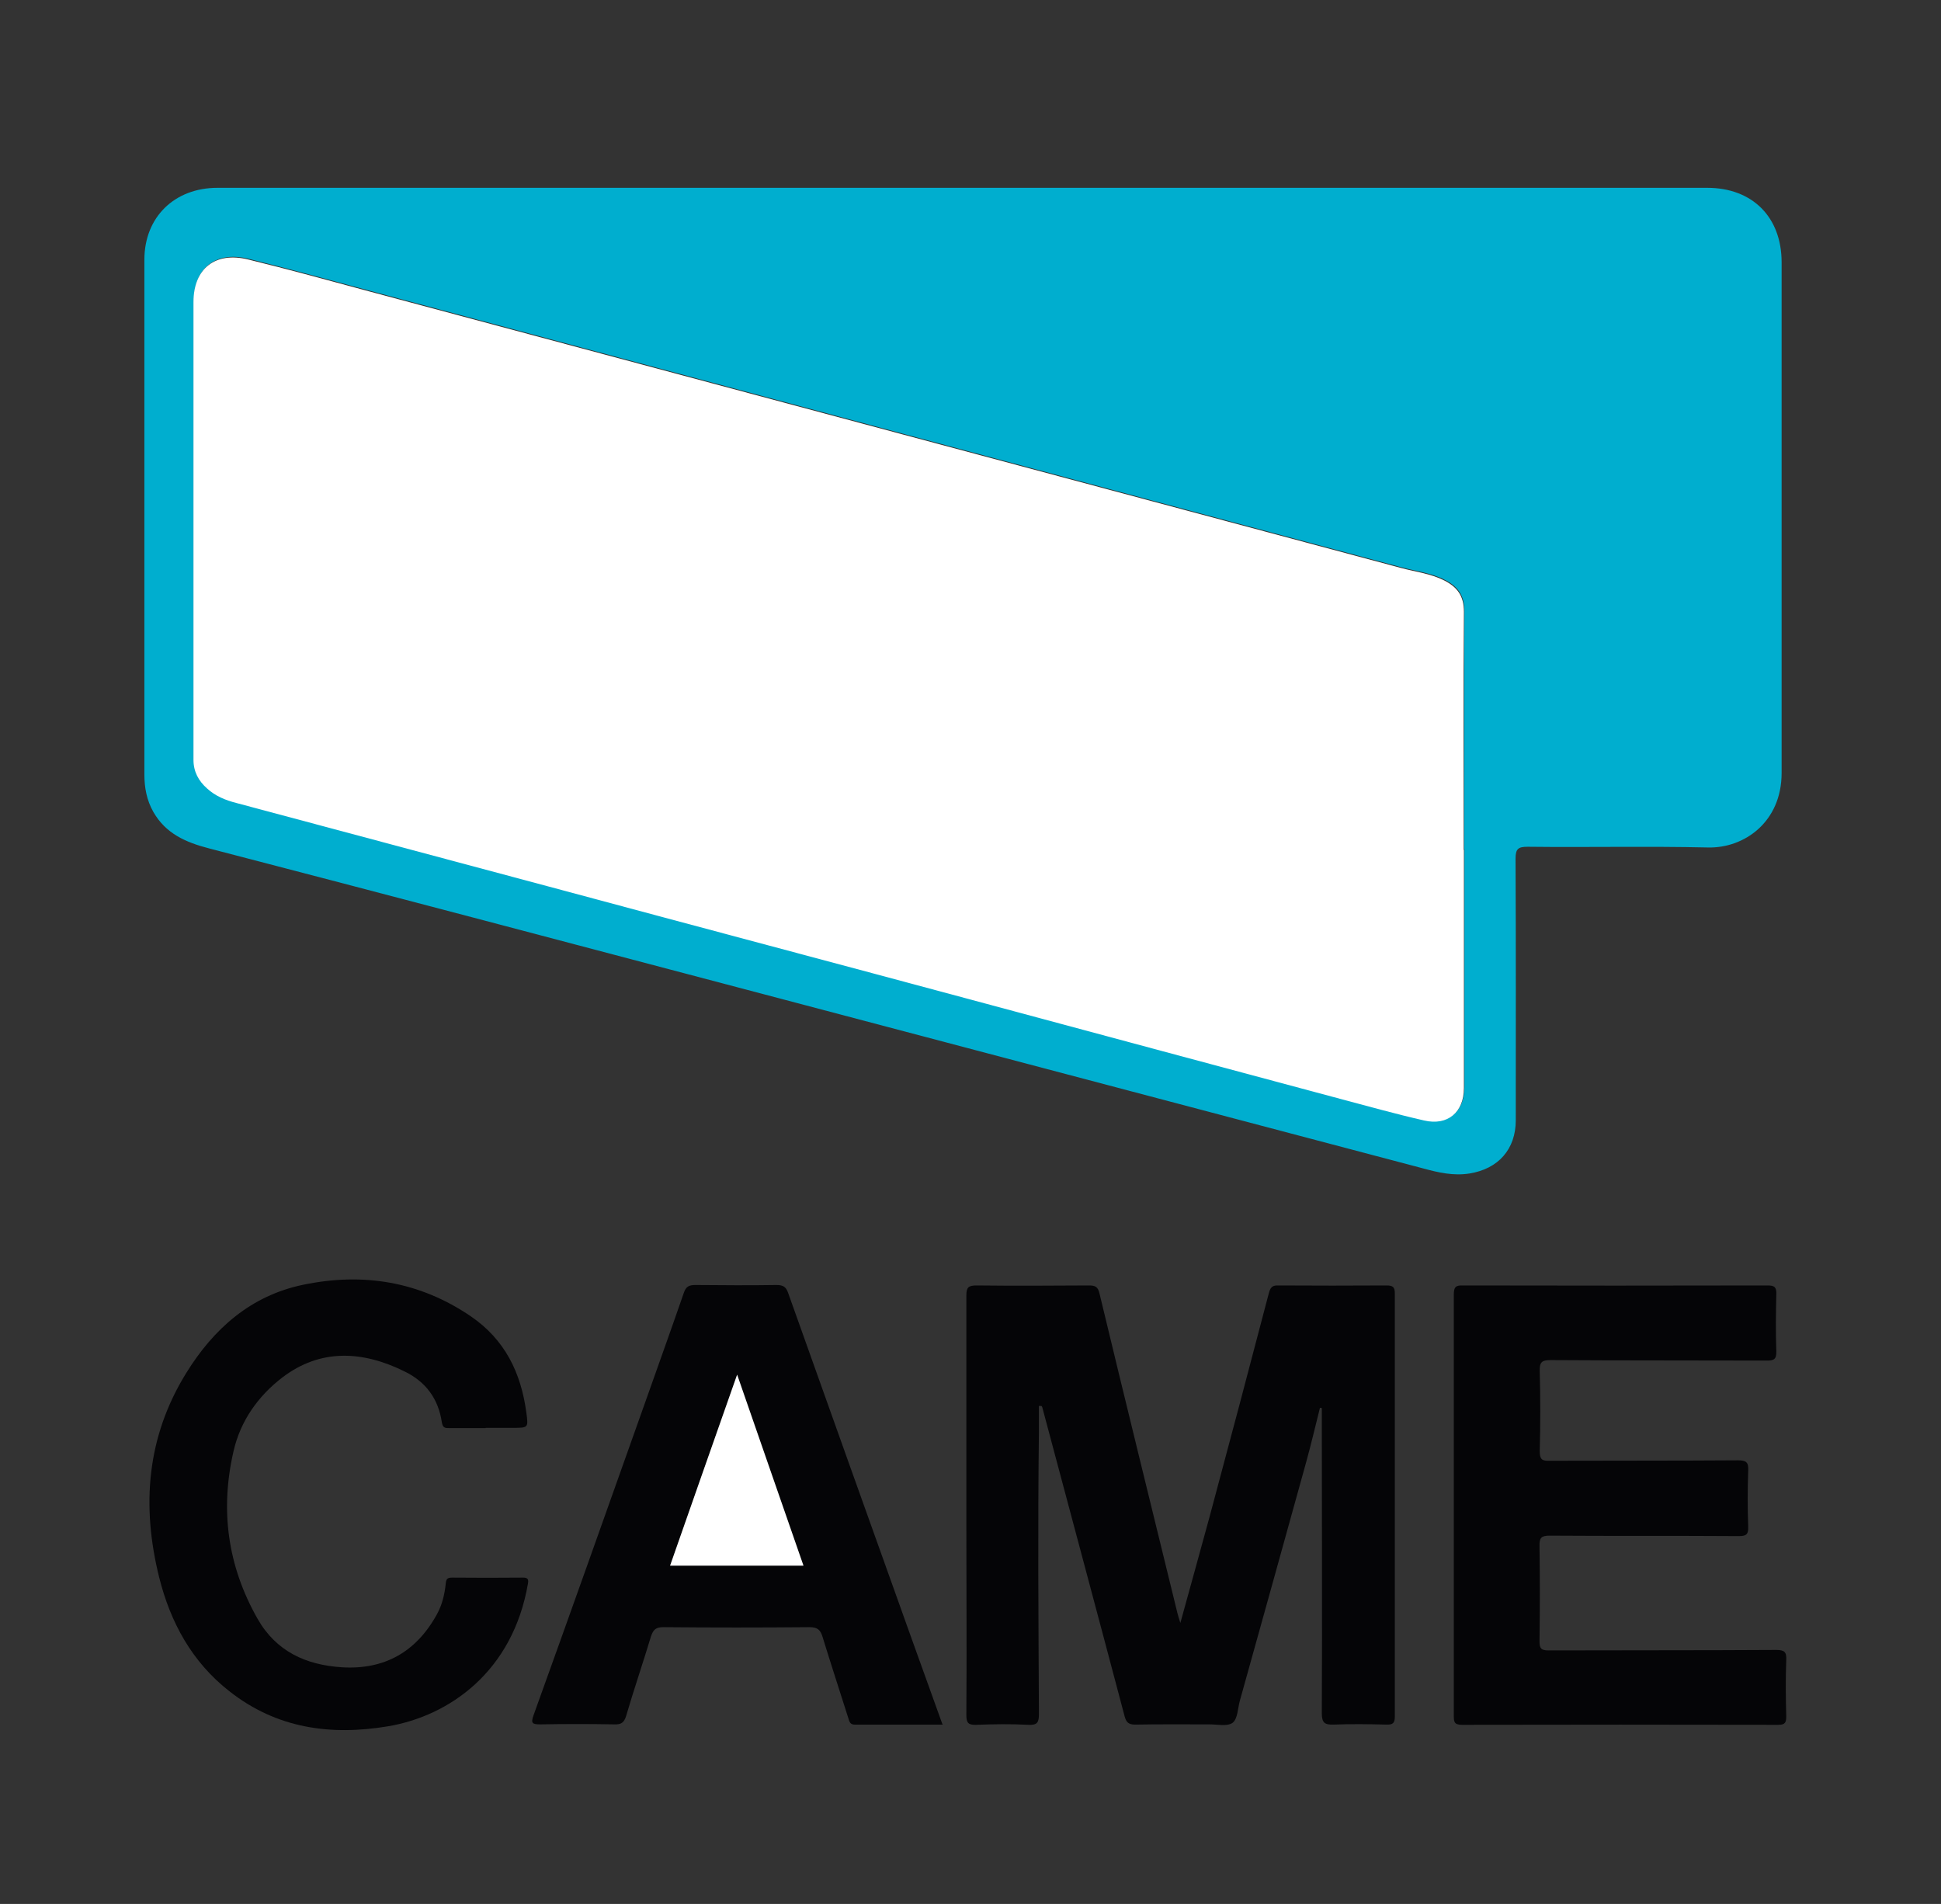
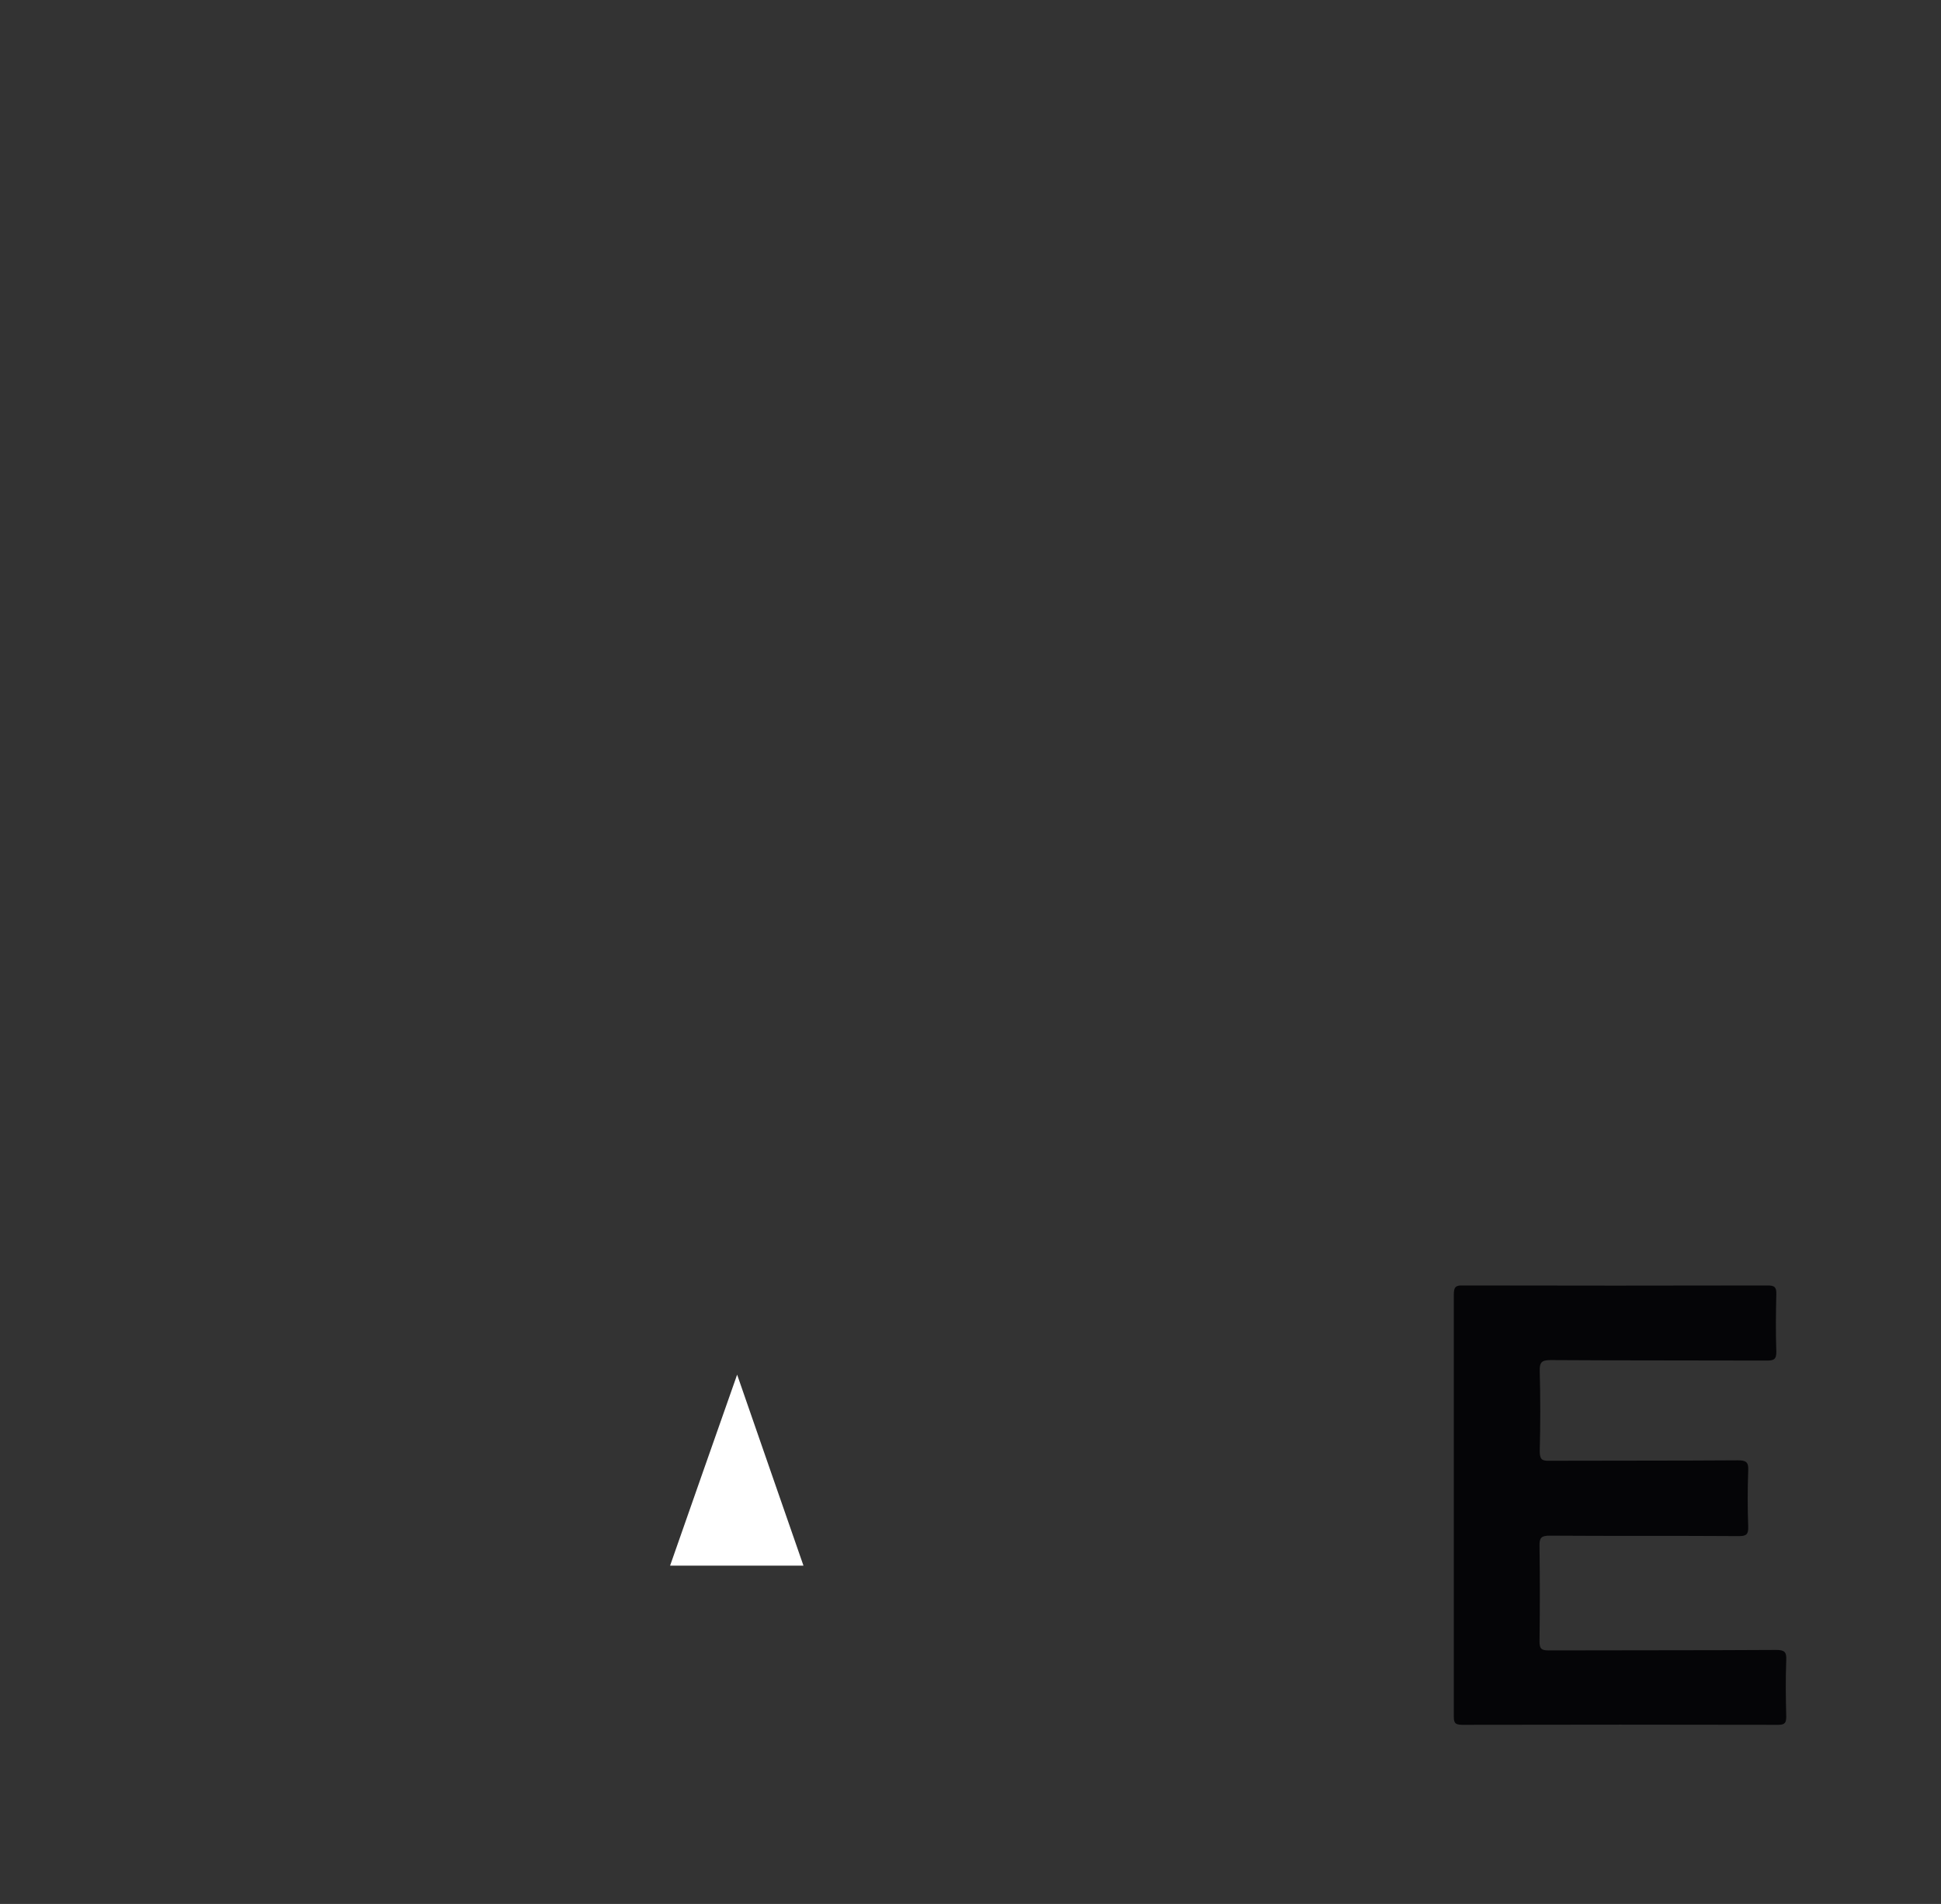
<svg xmlns="http://www.w3.org/2000/svg" width="52" height="51" viewBox="0 0 52 51" fill="none">
  <rect x="0" y="0" width="52" height="51" fill="#333333" stroke="none" />
  <g clip-path="url(#clip0_26_136)">
    <mask id="mask0_26_136" style="mask-type:luminance" maskUnits="userSpaceOnUse" x="0" y="0" width="52" height="52">
      <path d="M51.174 0.377H0.547V51.004H51.174V0.377Z" fill="white" />
    </mask>
    <g mask="url(#mask0_26_136)">
-       <path d="M25.808 5.031C32.449 5.031 39.096 5.031 45.737 5.031C46.947 5.031 47.73 5.815 47.73 7.025C47.73 11.586 47.73 16.146 47.73 20.707C47.73 22.022 46.724 22.726 45.755 22.701C44.145 22.664 42.534 22.701 40.929 22.682C40.676 22.682 40.602 22.732 40.602 23.003C40.614 25.336 40.608 27.669 40.608 30.008C40.608 30.786 40.139 31.31 39.368 31.434C38.936 31.502 38.535 31.409 38.127 31.298C32.005 29.681 25.883 28.064 19.76 26.447C15.039 25.2 10.324 23.954 5.602 22.726C4.979 22.565 4.442 22.331 4.109 21.75C3.93 21.436 3.868 21.096 3.868 20.744C3.868 16.146 3.868 11.555 3.868 6.957C3.868 5.815 4.677 5.031 5.825 5.031C12.484 5.031 19.149 5.031 25.808 5.031ZM39.226 22.756C39.226 20.627 39.22 18.498 39.232 16.369C39.232 15.949 39.059 15.708 38.701 15.529C38.337 15.344 37.936 15.301 37.547 15.196C33.091 14.005 28.641 12.808 24.185 11.616C19.421 10.339 14.656 9.061 9.892 7.784C8.818 7.494 7.738 7.198 6.658 6.932C5.775 6.716 5.195 7.179 5.195 8.074C5.195 12.16 5.195 16.245 5.195 20.331C5.195 20.652 5.337 20.899 5.559 21.102C5.781 21.306 6.053 21.417 6.343 21.491C9.133 22.238 11.928 22.985 14.718 23.732C18.619 24.774 22.525 25.817 26.426 26.867C29.586 27.712 32.745 28.57 35.912 29.416C36.658 29.619 37.411 29.823 38.164 29.996C38.8 30.144 39.232 29.774 39.232 29.125C39.232 26.996 39.232 24.867 39.232 22.738" fill="#00AECF" />
-       <path d="M27.833 37.66C27.833 37.876 27.833 38.099 27.833 38.315C27.802 40.845 27.82 43.375 27.833 45.906C27.833 46.134 27.796 46.214 27.549 46.202C27.086 46.177 26.617 46.184 26.154 46.202C25.95 46.208 25.889 46.159 25.889 45.943C25.901 44.246 25.889 42.542 25.889 40.845C25.889 38.796 25.889 36.747 25.889 34.704C25.889 34.476 25.95 34.433 26.166 34.433C27.166 34.445 28.172 34.439 29.172 34.433C29.339 34.433 29.413 34.463 29.456 34.649C30.141 37.5 30.845 40.351 31.542 43.203C31.561 43.277 31.585 43.357 31.622 43.474C31.888 42.505 32.147 41.579 32.4 40.648C32.937 38.648 33.468 36.648 33.992 34.642C34.035 34.482 34.085 34.426 34.251 34.433C35.214 34.439 36.183 34.439 37.146 34.433C37.325 34.433 37.368 34.482 37.368 34.655C37.368 38.426 37.368 42.203 37.368 45.974C37.368 46.153 37.319 46.202 37.146 46.196C36.671 46.184 36.195 46.177 35.726 46.196C35.492 46.202 35.412 46.153 35.412 45.893C35.424 43.258 35.412 40.617 35.412 37.981V37.716C35.412 37.716 35.381 37.716 35.362 37.71C35.239 38.203 35.121 38.703 34.986 39.191C34.399 41.314 33.807 43.437 33.215 45.56C33.159 45.764 33.159 46.041 33.023 46.147C32.881 46.251 32.616 46.19 32.4 46.19C31.739 46.19 31.079 46.184 30.413 46.196C30.233 46.196 30.172 46.134 30.129 45.974C29.4 43.215 28.66 40.462 27.925 37.704C27.925 37.685 27.907 37.673 27.901 37.66H27.827H27.833Z" fill="#050507" />
      <path d="M38.948 40.314C38.948 38.438 38.948 36.556 38.948 34.679C38.948 34.476 38.997 34.426 39.195 34.433C41.917 34.439 44.632 34.439 47.354 34.433C47.545 34.433 47.594 34.482 47.588 34.667C47.576 35.179 47.57 35.685 47.588 36.198C47.594 36.414 47.52 36.445 47.335 36.445C45.404 36.438 43.472 36.445 41.54 36.432C41.299 36.432 41.244 36.494 41.25 36.728C41.269 37.444 41.269 38.16 41.25 38.876C41.25 39.098 41.318 39.136 41.515 39.129C43.2 39.123 44.879 39.129 46.558 39.117C46.78 39.117 46.848 39.166 46.835 39.395C46.817 39.895 46.817 40.395 46.835 40.894C46.842 41.092 46.792 41.147 46.589 41.147C44.898 41.135 43.206 41.147 41.515 41.135C41.293 41.135 41.238 41.191 41.244 41.413C41.256 42.264 41.256 43.11 41.244 43.962C41.244 44.159 41.287 44.209 41.491 44.209C43.521 44.202 45.552 44.209 47.582 44.196C47.81 44.196 47.866 44.252 47.854 44.474C47.835 44.974 47.841 45.474 47.854 45.974C47.854 46.134 47.829 46.202 47.644 46.202C44.817 46.196 41.991 46.196 39.164 46.202C38.948 46.202 38.948 46.109 38.948 45.943C38.948 44.067 38.948 42.184 38.948 40.308" fill="#050507" />
-       <path d="M25.259 46.197C24.457 46.197 23.679 46.197 22.902 46.197C22.766 46.197 22.754 46.11 22.723 46.011C22.494 45.289 22.26 44.573 22.038 43.851C21.982 43.666 21.908 43.586 21.692 43.586C20.384 43.598 19.081 43.598 17.773 43.586C17.576 43.586 17.502 43.648 17.44 43.833C17.224 44.549 16.983 45.252 16.773 45.968C16.718 46.147 16.637 46.197 16.459 46.19C15.798 46.178 15.138 46.178 14.471 46.19C14.261 46.19 14.218 46.16 14.292 45.95C15.28 43.209 16.255 40.463 17.23 37.717C17.594 36.686 17.964 35.661 18.322 34.625C18.378 34.458 18.464 34.421 18.631 34.421C19.353 34.427 20.081 34.433 20.803 34.421C20.988 34.421 21.063 34.476 21.118 34.643C22.223 37.747 23.334 40.852 24.445 43.956C24.71 44.691 24.975 45.425 25.247 46.184M17.952 41.938H21.525C20.939 40.241 20.353 38.562 19.748 36.822C19.137 38.562 18.544 40.241 17.952 41.938Z" fill="#050507" />
-       <path d="M13.008 38.254C12.688 38.254 12.367 38.254 12.04 38.254C11.928 38.254 11.861 38.254 11.836 38.093C11.743 37.47 11.41 37.013 10.836 36.735C9.713 36.18 8.583 36.118 7.559 36.902C6.923 37.389 6.442 38.056 6.257 38.871C5.893 40.444 6.096 41.944 6.898 43.358C7.398 44.24 8.201 44.598 9.151 44.66C10.293 44.734 11.151 44.252 11.706 43.24C11.848 42.981 11.91 42.709 11.941 42.426C11.953 42.308 11.972 42.259 12.107 42.259C12.743 42.265 13.379 42.265 14.014 42.259C14.144 42.259 14.163 42.308 14.144 42.419C13.737 44.783 12.033 45.962 10.404 46.24C8.861 46.499 7.417 46.301 6.152 45.308C5.146 44.524 4.566 43.462 4.263 42.247C3.788 40.333 3.93 38.494 4.985 36.785C5.72 35.593 6.72 34.705 8.12 34.415C9.719 34.081 11.237 34.322 12.614 35.26C13.527 35.884 13.959 36.772 14.101 37.84C14.156 38.247 14.156 38.247 13.737 38.247C13.496 38.247 13.255 38.247 13.015 38.247" fill="#050507" />
-       <path d="M39.219 22.756C39.219 24.885 39.219 27.014 39.219 29.143C39.219 29.791 38.788 30.162 38.152 30.014C37.393 29.841 36.646 29.631 35.899 29.433C32.739 28.588 29.579 27.736 26.413 26.885C22.513 25.835 18.606 24.799 14.706 23.749C11.916 23.003 9.126 22.256 6.331 21.509C6.04 21.435 5.769 21.324 5.547 21.12C5.318 20.917 5.183 20.67 5.183 20.349C5.183 16.263 5.183 12.178 5.183 8.092C5.183 7.197 5.763 6.734 6.645 6.95C7.732 7.215 8.805 7.512 9.879 7.802C14.644 9.079 19.408 10.357 24.173 11.634C28.629 12.825 33.079 14.023 37.535 15.214C37.923 15.319 38.318 15.362 38.689 15.547C39.041 15.726 39.219 15.961 39.219 16.387C39.201 18.516 39.213 20.645 39.213 22.774" fill="white" />
      <path d="M17.952 41.938C18.544 40.241 19.137 38.562 19.748 36.822C20.353 38.562 20.933 40.241 21.525 41.938H17.952Z" fill="white" />
    </g>
  </g>
  <defs>
    <clipPath id="clip0_26_136">
      <rect width="50.626" height="50.626" fill="white" transform="translate(0.547 0.377)" />
    </clipPath>
  </defs>
</svg>